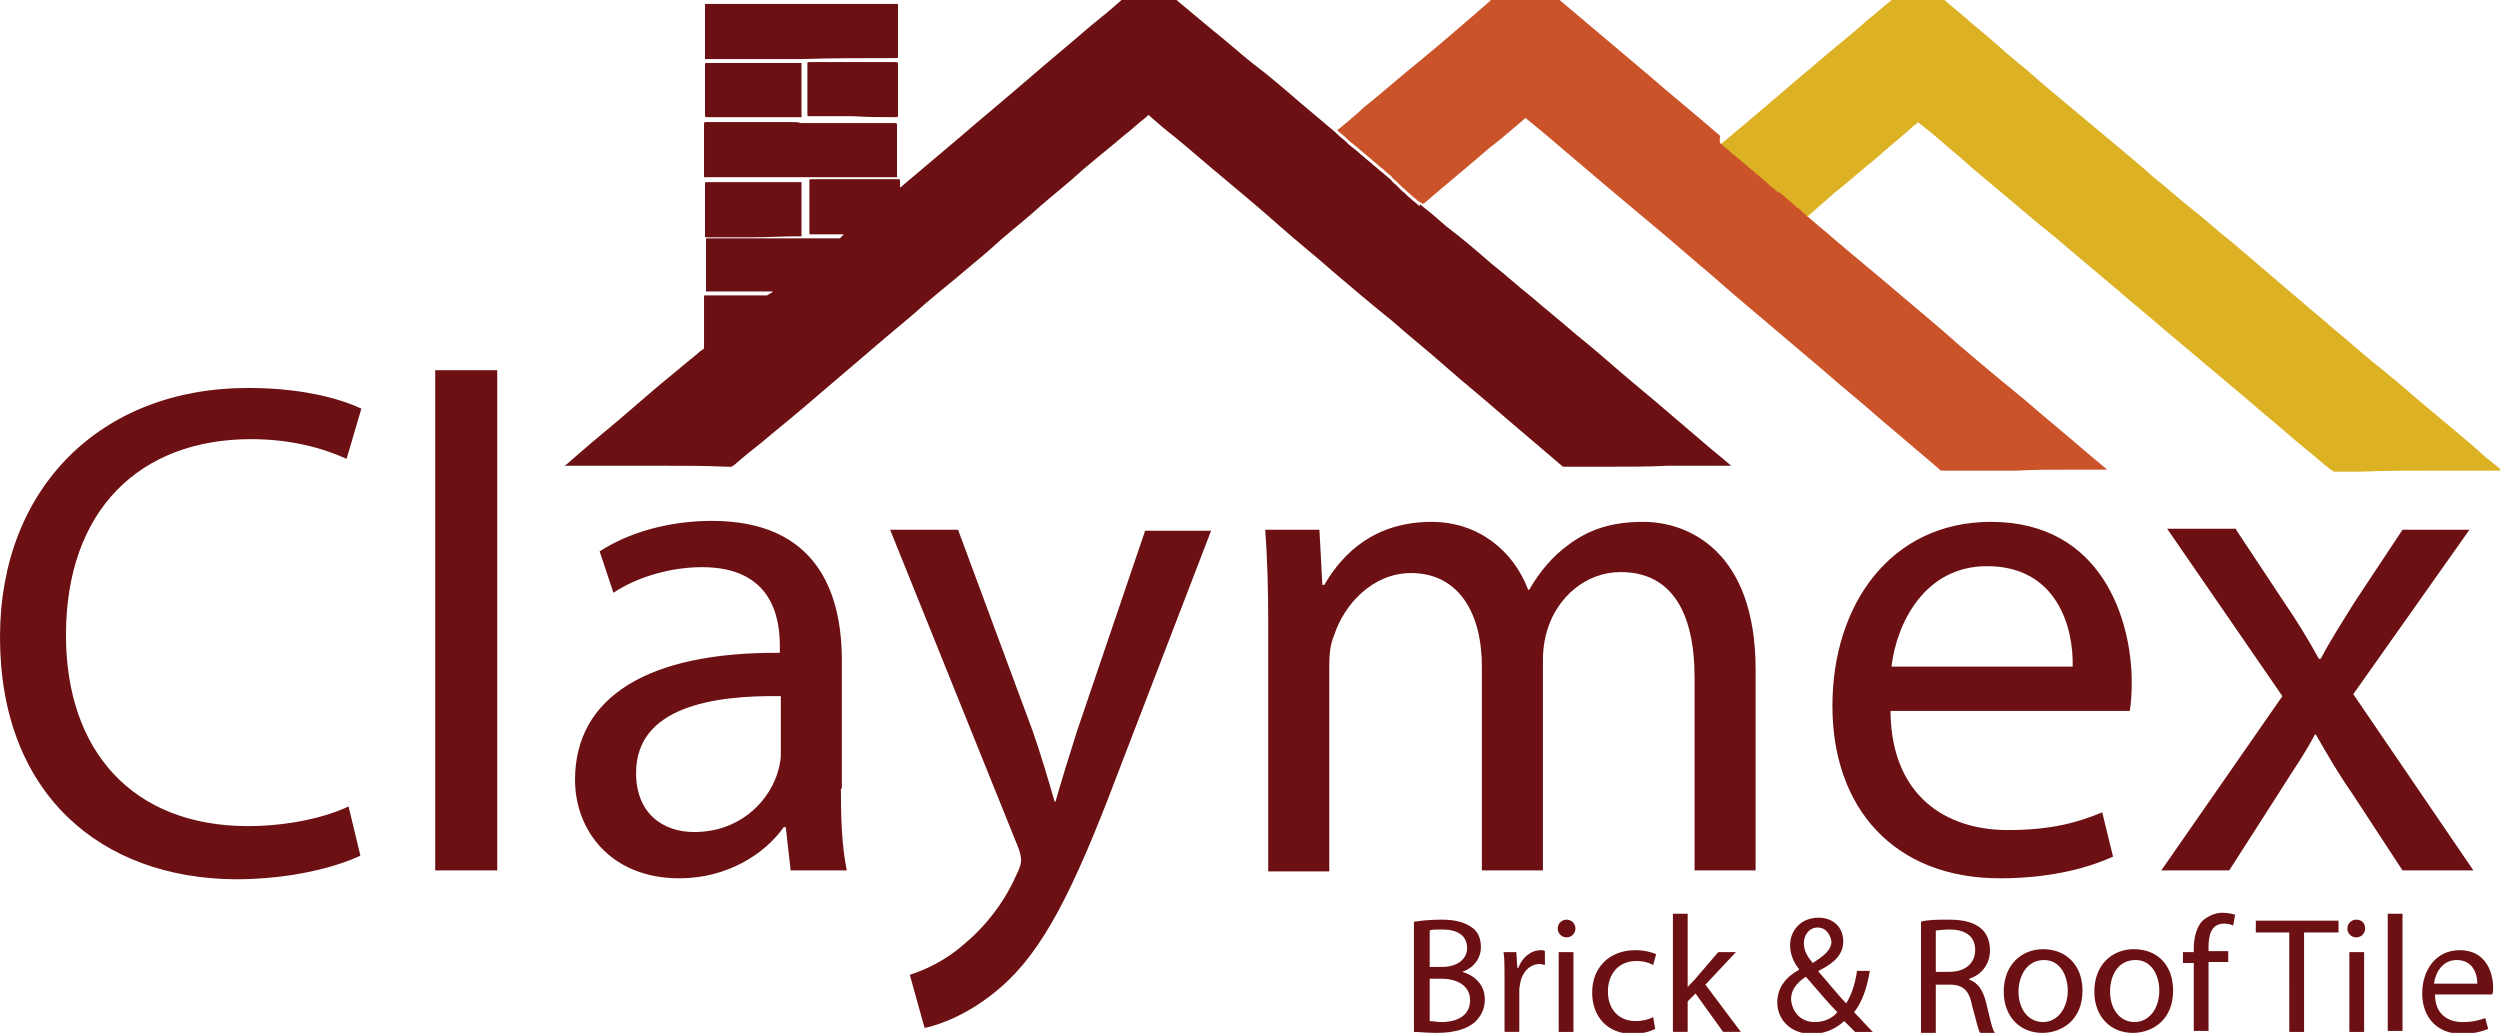
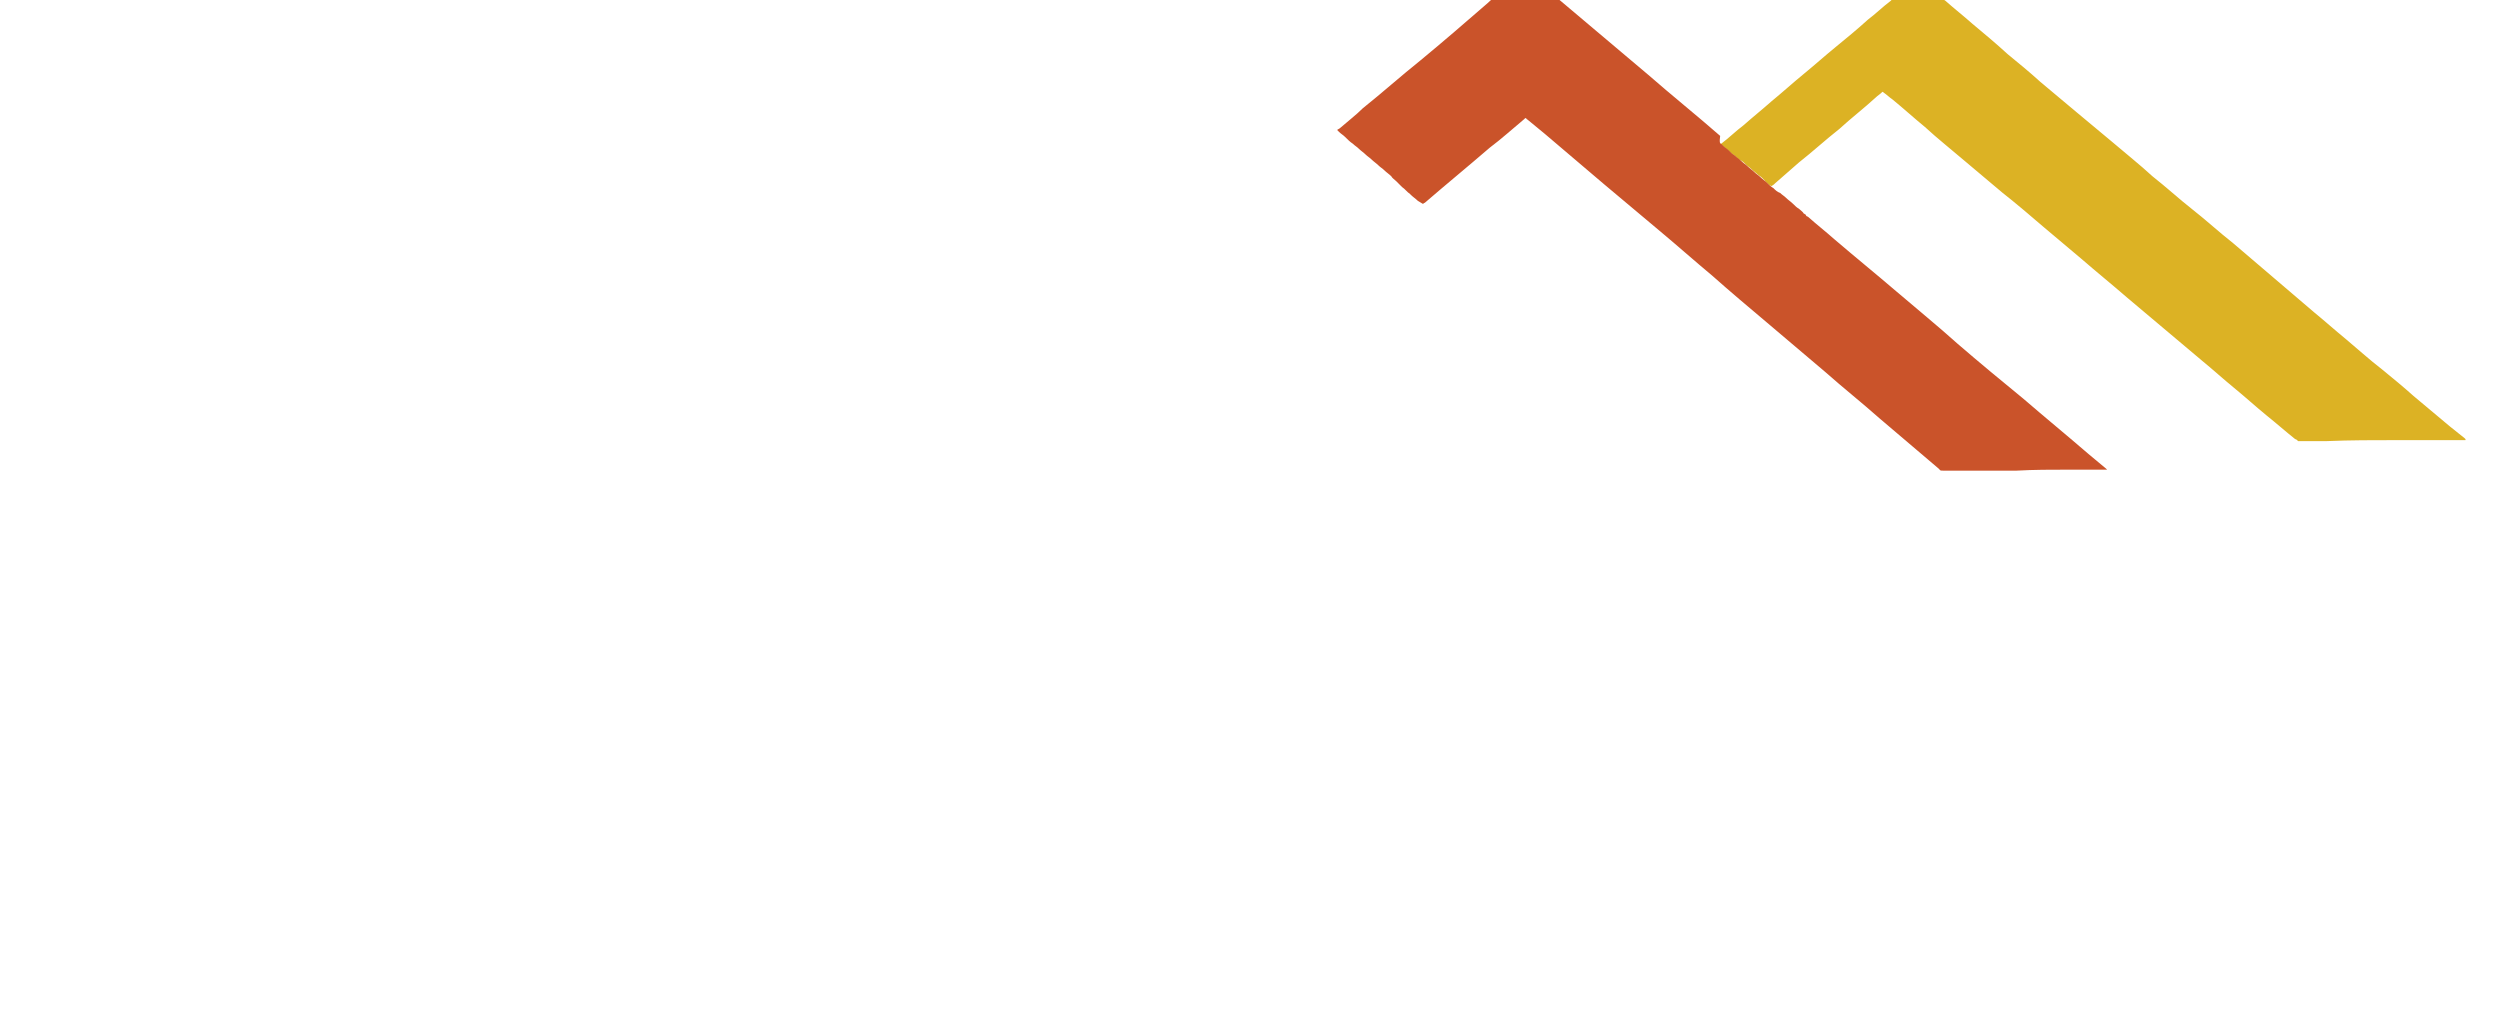
<svg xmlns="http://www.w3.org/2000/svg" version="1.1" id="Capa_2" x="0px" y="0px" viewBox="0 0 253.9 104.9" style="enable-background:new 0 0 253.9 104.9;" xml:space="preserve">
  <style type="text/css">.st0{fill:#DCB224;}.st1{fill:#CA532A;}.st2{fill:#6C1013;}</style>
-   <path class="st0" d="M174.8,14.6c0.8-0.6,1.5-1.3,2.3-1.9c0.9-0.8,1.9-1.6,2.8-2.4c1.1-0.9,2.2-1.9,3.3-2.8c1.1-0.9,2.1-1.8,3.2-2.7 c1.1-0.9,2.2-1.8,3.3-2.8c0.8-0.6,1.5-1.3,2.3-1.9c0,0,0.1-0.1,0.1-0.1c0.1,0,0.1-0.1,0.2-0.1c0.1,0,0.1,0,0.2,0c1.5,0,3.1,0,4.6,0 c0.3,0,0.2,0,0.5,0.2c0.9,0.8,1.8,1.5,2.7,2.3c1.2,1,2.4,2,3.6,3.1c1.1,0.9,2.2,1.8,3.3,2.8c1.2,1,2.5,2.1,3.7,3.1 c1.2,1,2.4,2,3.6,3c1.4,1.2,2.8,2.3,4.1,3.5c1.4,1.1,2.7,2.3,4.1,3.4c1.4,1.1,2.7,2.3,4.1,3.4c1.4,1.2,2.7,2.3,4.1,3.5 c1.4,1.2,2.7,2.3,4.1,3.5c1.1,0.9,2.1,1.8,3.2,2.7c1.2,1,2.4,2.1,3.7,3.1c1.1,0.9,2.2,1.8,3.2,2.7c1.2,1,2.5,2.1,3.7,3.1 c1.2,1,2.4,2,3.6,3.1c0.5,0.4,1,0.8,1.5,1.2c0,0,0.1,0.1,0.1,0.1c0,0,0,0,0,0.1c0,0,0,0,0,0c-0.1,0-0.3,0-0.4,0c-0.7,0-1.4,0-2.1,0 c-1.5,0-2.9,0-4.4,0c-2.4,0-4.8,0-7.2,0.1c-0.8,0-1.7,0-2.5,0c-0.1,0-0.3,0-0.4,0c-0.1-0.1-0.2-0.2-0.3-0.2c-1-0.8-1.9-1.6-2.9-2.4 c-1.1-0.9-2.2-1.9-3.3-2.8c-1.1-0.9-2.2-1.9-3.3-2.8c-1.3-1.1-2.6-2.2-3.8-3.2c-1.3-1.1-2.5-2.1-3.8-3.2c-1.5-1.3-3.1-2.6-4.6-3.9 c-1.3-1.1-2.5-2.1-3.8-3.2c-1.4-1.2-2.8-2.4-4.2-3.5c-1.3-1.1-2.5-2.1-3.8-3.2c-1.4-1.2-2.8-2.3-4.1-3.5c-1.1-0.9-2.2-1.9-3.3-2.8 c-0.3-0.2-0.6-0.5-0.9-0.7c-0.1-0.1-0.1-0.1-0.2,0c-0.2,0.2-0.4,0.3-0.6,0.5c-1.2,1.1-2.5,2.1-3.7,3.2c-1.4,1.1-2.7,2.3-4.1,3.4 c-0.8,0.7-1.6,1.4-2.4,2.1c-0.1,0.1-0.2,0.2-0.4,0.3c-0.1,0-0.1-0.1-0.2-0.1c-0.2-0.2-0.4-0.3-0.5-0.5c-0.2-0.2-0.4-0.4-0.6-0.5 c-0.2-0.2-0.5-0.4-0.7-0.6c-0.2-0.2-0.4-0.3-0.6-0.5c-0.2-0.2-0.4-0.4-0.7-0.5c-0.2-0.2-0.4-0.4-0.6-0.5c-0.2-0.2-0.5-0.4-0.7-0.6 c-0.2-0.2-0.4-0.3-0.6-0.5c-0.2-0.2-0.5-0.4-0.7-0.6c-0.2-0.2-0.4-0.3-0.6-0.5c-0.2-0.2-0.5-0.4-0.7-0.6c-0.2-0.2-0.4-0.4-0.6-0.5 c-0.2-0.2-0.4-0.3-0.6-0.5C174.9,14.8,174.8,14.7,174.8,14.6z" />
+   <path class="st0" d="M174.8,14.6c0.8-0.6,1.5-1.3,2.3-1.9c0.9-0.8,1.9-1.6,2.8-2.4c1.1-0.9,2.2-1.9,3.3-2.8c1.1-0.9,2.1-1.8,3.2-2.7 c1.1-0.9,2.2-1.8,3.3-2.8c0.8-0.6,1.5-1.3,2.3-1.9c0,0,0.1-0.1,0.1-0.1c0.1,0,0.1-0.1,0.2-0.1c0.1,0,0.1,0,0.2,0c1.5,0,3.1,0,4.6,0 c0.3,0,0.2,0,0.5,0.2c0.9,0.8,1.8,1.5,2.7,2.3c1.2,1,2.4,2,3.6,3.1c1.1,0.9,2.2,1.8,3.3,2.8c1.2,1,2.5,2.1,3.7,3.1 c1.2,1,2.4,2,3.6,3c1.4,1.2,2.8,2.3,4.1,3.5c1.4,1.1,2.7,2.3,4.1,3.4c1.4,1.1,2.7,2.3,4.1,3.4c1.4,1.2,2.7,2.3,4.1,3.5 c1.4,1.2,2.7,2.3,4.1,3.5c1.1,0.9,2.1,1.8,3.2,2.7c1.2,1,2.4,2.1,3.7,3.1c1.1,0.9,2.2,1.8,3.2,2.7c1.2,1,2.5,2.1,3.7,3.1 c0.5,0.4,1,0.8,1.5,1.2c0,0,0.1,0.1,0.1,0.1c0,0,0,0,0,0.1c0,0,0,0,0,0c-0.1,0-0.3,0-0.4,0c-0.7,0-1.4,0-2.1,0 c-1.5,0-2.9,0-4.4,0c-2.4,0-4.8,0-7.2,0.1c-0.8,0-1.7,0-2.5,0c-0.1,0-0.3,0-0.4,0c-0.1-0.1-0.2-0.2-0.3-0.2c-1-0.8-1.9-1.6-2.9-2.4 c-1.1-0.9-2.2-1.9-3.3-2.8c-1.1-0.9-2.2-1.9-3.3-2.8c-1.3-1.1-2.6-2.2-3.8-3.2c-1.3-1.1-2.5-2.1-3.8-3.2c-1.5-1.3-3.1-2.6-4.6-3.9 c-1.3-1.1-2.5-2.1-3.8-3.2c-1.4-1.2-2.8-2.4-4.2-3.5c-1.3-1.1-2.5-2.1-3.8-3.2c-1.4-1.2-2.8-2.3-4.1-3.5c-1.1-0.9-2.2-1.9-3.3-2.8 c-0.3-0.2-0.6-0.5-0.9-0.7c-0.1-0.1-0.1-0.1-0.2,0c-0.2,0.2-0.4,0.3-0.6,0.5c-1.2,1.1-2.5,2.1-3.7,3.2c-1.4,1.1-2.7,2.3-4.1,3.4 c-0.8,0.7-1.6,1.4-2.4,2.1c-0.1,0.1-0.2,0.2-0.4,0.3c-0.1,0-0.1-0.1-0.2-0.1c-0.2-0.2-0.4-0.3-0.5-0.5c-0.2-0.2-0.4-0.4-0.6-0.5 c-0.2-0.2-0.5-0.4-0.7-0.6c-0.2-0.2-0.4-0.3-0.6-0.5c-0.2-0.2-0.4-0.4-0.7-0.5c-0.2-0.2-0.4-0.4-0.6-0.5c-0.2-0.2-0.5-0.4-0.7-0.6 c-0.2-0.2-0.4-0.3-0.6-0.5c-0.2-0.2-0.5-0.4-0.7-0.6c-0.2-0.2-0.4-0.3-0.6-0.5c-0.2-0.2-0.5-0.4-0.7-0.6c-0.2-0.2-0.4-0.4-0.6-0.5 c-0.2-0.2-0.4-0.3-0.6-0.5C174.9,14.8,174.8,14.7,174.8,14.6z" />
  <path class="st1" d="M174.8,14.6c0.1,0.1,0.1,0.1,0.2,0.2c0.2,0.2,0.4,0.3,0.6,0.5c0.2,0.2,0.4,0.4,0.6,0.5c0.2,0.2,0.5,0.4,0.7,0.6 c0.2,0.2,0.4,0.3,0.6,0.5c0.2,0.2,0.5,0.4,0.7,0.6c0.2,0.2,0.4,0.3,0.6,0.5c0.2,0.2,0.5,0.4,0.7,0.6c0.2,0.2,0.4,0.4,0.6,0.5 c0.2,0.2,0.4,0.4,0.7,0.5c0.2,0.2,0.4,0.3,0.6,0.5c0.2,0.2,0.5,0.4,0.7,0.6c0.2,0.2,0.4,0.4,0.6,0.5c0.2,0.2,0.4,0.3,0.5,0.5 c0.1,0,0.1,0.1,0.2,0.1c0,0.1,0.1,0.2,0.2,0.2c0.9,0.8,1.8,1.5,2.7,2.3c2.1,1.8,4.2,3.5,6.3,5.3c2.1,1.8,4.2,3.5,6.2,5.3 c2.2,1.9,4.5,3.8,6.7,5.6c2.2,1.9,4.4,3.7,6.6,5.6c0.6,0.5,1.2,1,1.8,1.5c0,0,0.1,0.1,0.1,0.1c0,0,0,0,0,0c0,0,0,0,0,0 c-0.1,0-0.2,0-0.3,0c-1.2,0-2.4,0-3.6,0c-1.8,0-3.5,0-5.3,0.1c-1.6,0-3.3,0-4.9,0c-0.8,0-1.7,0-2.5,0c-0.4,0-0.3,0-0.5-0.2 c-2-1.7-4-3.4-6-5.1c-1.8-1.6-3.7-3.1-5.5-4.7c-2-1.7-3.9-3.3-5.9-5c-1.9-1.6-3.8-3.2-5.6-4.8c-1.8-1.5-3.6-3.1-5.4-4.6 c-1.9-1.6-3.7-3.1-5.6-4.7c-2-1.7-4-3.4-6-5.1c-0.6-0.5-1.1-0.9-1.7-1.4c-0.1-0.1-0.2-0.1-0.2-0.2c0,0,0,0-0.1,0 c0,0-0.1,0.1-0.1,0.1c-1.2,1-2.3,2-3.5,2.9c-2.2,1.9-4.4,3.7-6.6,5.6c-0.1,0-0.1,0.1-0.2,0.1c-0.2-0.1-0.3-0.2-0.5-0.3 c-0.2-0.2-0.5-0.4-0.7-0.6c0,0-0.1-0.1-0.1-0.1c-0.3-0.2-0.5-0.5-0.8-0.7c-0.2-0.2-0.4-0.4-0.6-0.6c-0.2-0.2-0.4-0.3-0.5-0.5 c-0.2-0.2-0.5-0.4-0.7-0.6c-0.2-0.2-0.4-0.3-0.6-0.5c-0.2-0.2-0.5-0.4-0.7-0.6c-0.2-0.2-0.4-0.3-0.6-0.5c-0.2-0.2-0.5-0.4-0.7-0.6 c-0.2-0.2-0.4-0.3-0.6-0.5c-0.3-0.2-0.5-0.4-0.8-0.7c-0.2-0.2-0.4-0.3-0.6-0.5c-0.1-0.1-0.1-0.1-0.2-0.2c0.1-0.1,0.2-0.1,0.3-0.2 c0.8-0.7,1.6-1.3,2.3-2c2-1.6,3.9-3.3,5.9-4.9c2.3-1.9,4.5-3.8,6.8-5.8c0.3-0.3,0.6-0.5,0.9-0.8c0.1,0,0.1-0.1,0.2-0.1 c0,0,0.1-0.1,0.2-0.1c0,0,0.1,0,0.1,0c1.6,0,3.1,0,4.7,0c0.1,0,0.1,0,0.2,0c0.1,0,0.1,0,0.2,0.1c0.1,0,0.1,0.1,0.2,0.1 c3.2,2.7,6.4,5.4,9.6,8.1c2.4,2.1,4.9,4.1,7.3,6.2C174.6,14.5,174.7,14.6,174.8,14.6z" />
-   <path class="st2" d="M143.7,93.6c0.6-0.1,1.6-0.2,2.7-0.2c1.5,0,2.4,0.3,3.1,0.8c0.6,0.4,0.9,1.1,0.9,2c0,1.1-0.7,2.1-1.9,2.5v0 c1.1,0.3,2.3,1.2,2.3,2.8c0,1-0.4,1.7-1,2.3c-0.8,0.7-2.1,1.1-3.9,1.1c-1,0-1.8-0.1-2.3-0.1V93.6z M145.2,98.2h1.3 c1.5,0,2.5-0.8,2.5-1.9c0-1.3-1-1.9-2.5-1.9c-0.7,0-1.1,0-1.3,0.1V98.2z M145.2,103.7c0.3,0,0.7,0.1,1.2,0.1c1.5,0,2.9-0.6,2.9-2.2 c0-1.5-1.3-2.2-2.9-2.2h-1.2V103.7z M152.8,99.2c0-1,0-1.8-0.1-2.5h1.3l0.1,1.6h0.1c0.4-1.1,1.3-1.8,2.3-1.8c0.2,0,0.3,0,0.4,0.1 v1.4c-0.2,0-0.3-0.1-0.5-0.1c-1,0-1.8,0.8-2,1.9c0,0.2-0.1,0.4-0.1,0.7v4.3h-1.5V99.2z M160,94.3c0,0.5-0.4,0.9-0.9,0.9 c-0.5,0-0.9-0.4-0.9-0.9c0-0.5,0.4-0.9,0.9-0.9C159.6,93.4,160,93.8,160,94.3z M158.3,104.8v-8.1h1.5v8.1H158.3z M168.1,104.5 c-0.4,0.2-1.2,0.5-2.3,0.5c-2.5,0-4.1-1.7-4.1-4.2c0-2.5,1.7-4.3,4.4-4.3c0.9,0,1.6,0.2,2.1,0.4l-0.3,1.1c-0.4-0.2-0.9-0.4-1.7-0.4 c-1.9,0-2.9,1.4-2.9,3.1c0,1.9,1.2,3,2.8,3c0.8,0,1.4-0.2,1.8-0.4L168.1,104.5z M171.3,100.4L171.3,100.4c0.2-0.3,0.5-0.6,0.8-0.9 l2.4-2.8h1.8l-3.1,3.3l3.6,4.8h-1.8l-2.8-3.9l-0.8,0.8v3.1h-1.5V92.8h1.5V100.4z M188.4,104.8c-0.3-0.3-0.6-0.6-1.1-1.1 c-1,0.9-2.1,1.3-3.3,1.3c-2.2,0-3.5-1.5-3.5-3.2c0-1.5,0.9-2.6,2.2-3.3v-0.1c-0.6-0.7-0.9-1.6-0.9-2.4c0-1.4,1-2.8,2.9-2.8 c1.4,0,2.5,0.9,2.5,2.4c0,1.2-0.7,2.1-2.5,3v0.1c1,1.1,2,2.4,2.8,3.2c0.5-0.8,0.9-1.9,1.1-3.3h1.3c-0.3,1.8-0.8,3.2-1.6,4.2 c0.6,0.6,1.2,1.3,1.9,2H188.4z M184.3,103.8c1,0,1.8-0.4,2.3-1c-0.7-0.7-1.9-2.1-3.2-3.6c-0.6,0.4-1.5,1.1-1.5,2.3 C182,102.8,182.9,103.8,184.3,103.8L184.3,103.8z M184.6,94.2c-0.9,0-1.4,0.8-1.4,1.6c0,0.8,0.4,1.4,0.9,2c1.1-0.7,1.9-1.3,1.9-2.2 C185.9,95,185.5,94.2,184.6,94.2L184.6,94.2z M195.1,93.6c0.7-0.2,1.8-0.2,2.8-0.2c1.6,0,2.6,0.3,3.3,0.9c0.6,0.5,0.9,1.3,0.9,2.2 c0,1.5-0.9,2.5-2.1,2.9v0.1c0.9,0.3,1.4,1.1,1.7,2.3c0.4,1.6,0.6,2.7,0.9,3.1h-1.5c-0.2-0.3-0.4-1.3-0.8-2.7 c-0.3-1.6-0.9-2.2-2.3-2.2h-1.4v4.9h-1.5V93.6z M196.5,98.7h1.5c1.6,0,2.6-0.9,2.6-2.2c0-1.5-1.1-2.1-2.6-2.1 c-0.7,0-1.2,0.1-1.4,0.1V98.7z M211.5,100.6c0,3-2.1,4.3-4.1,4.3c-2.2,0-3.9-1.6-3.9-4.2c0-2.7,1.8-4.3,4-4.3 C209.9,96.4,211.5,98.1,211.5,100.6z M205,100.7c0,1.8,1,3.1,2.5,3.1c1.4,0,2.5-1.3,2.5-3.2c0-1.4-0.7-3.1-2.4-3.1 C205.8,97.5,205,99.2,205,100.7z M220.7,100.6c0,3-2.1,4.3-4.1,4.3c-2.2,0-3.9-1.6-3.9-4.2c0-2.7,1.8-4.3,4-4.3 C219.2,96.4,220.7,98.1,220.7,100.6z M214.3,100.7c0,1.8,1,3.1,2.5,3.1c1.4,0,2.5-1.3,2.5-3.2c0-1.4-0.7-3.1-2.4-3.1 C215,97.5,214.3,99.2,214.3,100.7z M222.8,104.8v-7h-1.1v-1.1h1.1v-0.4c0-1.1,0.3-2.2,0.9-2.8c0.6-0.5,1.3-0.8,2-0.8 c0.5,0,1,0.1,1.3,0.2l-0.2,1.1c-0.2-0.1-0.5-0.2-0.9-0.2c-1.3,0-1.6,1.1-1.6,2.4v0.4h2v1.1h-2v7H222.8z M232.6,94.7h-3.5v-1.2h8.4 v1.2h-3.5v10.1h-1.5V94.7z M240.2,94.3c0,0.5-0.4,0.9-0.9,0.9c-0.5,0-0.9-0.4-0.9-0.9c0-0.5,0.4-0.9,0.9-0.9 C239.9,93.4,240.2,93.8,240.2,94.3z M238.6,104.8v-8.1h1.5v8.1H238.6z M242.5,92.8h1.5v11.9h-1.5V92.8z M247.3,101 c0,2,1.3,2.8,2.8,2.8c1.1,0,1.7-0.2,2.3-0.4l0.3,1.1c-0.5,0.2-1.4,0.5-2.7,0.5c-2.5,0-4-1.7-4-4.1s1.4-4.4,3.8-4.4 c2.7,0,3.4,2.3,3.4,3.8c0,0.3,0,0.5-0.1,0.7H247.3z M251.6,99.9c0-0.9-0.4-2.4-2.1-2.4c-1.5,0-2.2,1.4-2.3,2.4H251.6z M36.6,86.9 c-2.3,1.1-6.9,2.4-12.7,2.4C10.2,89.2,0,80.6,0,64.7c0-15.1,10.2-25.3,25.2-25.3c6,0,9.8,1.3,11.5,2.1l-1.5,5.1 c-2.4-1.1-5.7-2-9.7-2c-11.3,0-18.8,7.2-18.8,19.9c0,11.8,6.8,19.4,18.5,19.4c3.8,0,7.7-0.8,10.2-2L36.6,86.9z M44.2,37.6h6.3v50.8 h-6.3V37.6z M85.4,80.1c0,3,0.1,5.9,0.6,8.3h-5.7l-0.5-4.4h-0.2c-1.9,2.7-5.7,5.2-10.6,5.2c-7,0-10.6-4.9-10.6-10 c0-8.4,7.4-13,20.8-12.9v-0.7c0-2.9-0.8-8-7.9-8c-3.2,0-6.6,1-9,2.6l-1.4-4.2c2.9-1.9,7-3.1,11.4-3.1c10.6,0,13.2,7.2,13.2,14.2 V80.1z M79.3,70.7c-6.9-0.1-14.7,1.1-14.7,7.8c0,4.1,2.7,6,5.9,6c4.5,0,7.4-2.9,8.4-5.8c0.2-0.6,0.4-1.4,0.4-2V70.7z M97.3,53.8 l7.6,20.5c0.8,2.3,1.6,5,2.2,7.1h0.1c0.6-2.1,1.4-4.7,2.2-7.2l6.9-20.3h6.7l-9.5,24.7c-4.5,11.9-7.6,18-11.9,21.7 c-3.1,2.7-6.2,3.8-7.7,4.1L92.4,99c1.6-0.5,3.7-1.5,5.5-3.1c1.7-1.4,3.9-3.8,5.3-7c0.3-0.6,0.5-1.1,0.5-1.5s-0.1-0.9-0.4-1.6 L90.4,53.8H97.3z M128.8,63.2c0-3.6-0.1-6.5-0.3-9.4h5.5l0.3,5.6h0.2c1.9-3.3,5.2-6.4,10.9-6.4c4.7,0,8.3,2.9,9.8,6.9h0.1 c1.1-1.9,2.4-3.4,3.9-4.5c2.1-1.6,4.4-2.4,7.7-2.4c4.6,0,11.4,3,11.4,15v20.4h-6.2V68.8c0-6.7-2.4-10.7-7.5-10.7 c-3.6,0-6.4,2.6-7.4,5.7c-0.3,0.9-0.5,2-0.5,3.2v21.4h-6.2V67.7c0-5.5-2.4-9.5-7.2-9.5c-3.9,0-6.8,3.2-7.8,6.3 c-0.4,0.9-0.5,2-0.5,3.1v20.9h-6.2V63.2z M192,72.3c0.1,8.5,5.6,12,11.9,12c4.5,0,7.2-0.8,9.6-1.8l1.1,4.5c-2.2,1-6,2.2-11.5,2.2 c-10.7,0-17-7.1-17-17.5S192.1,53,202.2,53c11.3,0,14.3,10,14.3,16.3c0,1.3-0.1,2.3-0.2,2.9H192z M210.5,67.7 c0.1-4-1.6-10.2-8.7-10.2c-6.4,0-9.2,5.9-9.7,10.2H210.5z M227.1,53.8l4.9,7.4c1.3,1.9,2.4,3.7,3.5,5.7h0.2c1.1-2.1,2.3-3.9,3.4-5.7 l4.9-7.4h6.8L239,70.5l12.2,17.9H244l-5.1-7.8c-1.4-2-2.5-3.9-3.7-6h-0.1c-1.1,2.1-2.4,3.9-3.7,6l-5,7.8h-6.9l12.3-17.7l-11.7-17 H227.1z M144,20.8c-0.2-0.2-0.5-0.4-0.7-0.6c0,0-0.1-0.1-0.1-0.1c-0.3-0.2-0.5-0.5-0.8-0.7c-0.2-0.2-0.4-0.4-0.6-0.6 c-0.2-0.2-0.4-0.3-0.5-0.5c-0.2-0.2-0.5-0.4-0.7-0.6c-0.2-0.2-0.4-0.3-0.6-0.5c-0.2-0.2-0.5-0.4-0.7-0.6c-0.2-0.2-0.4-0.3-0.6-0.5 c-0.2-0.2-0.5-0.4-0.7-0.6c-0.2-0.2-0.4-0.3-0.6-0.5c-0.3-0.2-0.5-0.4-0.8-0.7c-0.2-0.2-0.4-0.3-0.6-0.5c-0.1-0.1-0.1-0.1-0.2-0.2 c0,0-0.1,0-0.1-0.1c-1.3-1.1-2.6-2.2-3.8-3.2c-1.5-1.3-3-2.6-4.6-3.8c-1.4-1.1-2.7-2.3-4.1-3.4c-1.2-1-2.4-2-3.6-3 c-0.1-0.1-0.1-0.1-0.2-0.2c-0.1,0-0.1-0.1-0.2-0.1c-0.1,0-0.2,0-0.2,0c-1.5,0-3,0-4.5,0c-0.4,0-0.3-0.1-0.6,0.2 c-1,0.9-2.1,1.8-3.1,2.6c-2.2,1.9-4.5,3.8-6.7,5.7c-2.2,1.9-4.5,3.8-6.7,5.7c-1.9,1.6-3.9,3.3-5.8,4.9c0,0-0.1,0.1-0.1,0.1 c0,0,0,0-0.1,0c0,0,0,0,0,0c0-0.1,0-0.1,0-0.2c0-0.1,0-0.3,0-0.4c0-0.2,0-0.2-0.2-0.2c0,0-0.1,0-0.1,0c-2.9,0-5.7,0-8.6,0 c-0.1,0-0.1,0-0.2,0c0,0-0.1,0-0.1,0.1c0,0.1,0,0.1,0,0.2c0,1.7,0,3.4,0,5.1c0,0,0,0.1,0,0.1c0,0,0,0.1,0.1,0.1c0.1,0,0.2,0,0.3,0 c1,0,1.9,0,2.9,0c0.1,0,0.2,0,0.2,0c0,0,0,0,0,0c0,0,0,0,0,0c0,0-0.1,0.1-0.1,0.1c-0.1,0.1-0.2,0.2-0.3,0.3c-0.1,0-0.3,0-0.4,0 c-4.2,0-8.5,0-12.7,0c-0.1,0-0.2,0-0.3,0c0,0-0.1,0-0.1,0c0,0-0.1,0-0.1,0.1c0,0.1,0,0.2,0,0.3c0,0.8,0,1.6,0,2.3c0,0.8,0,1.7,0,2.5 c0,0.1,0,0.2,0,0.2c0,0,0,0,0,0c0.1,0,0.2,0,0.3,0c2.1,0,4.2,0,6.2,0c0.1,0,0.2,0,0.3,0c0,0,0,0,0,0c0,0,0,0,0,0 c-0.1,0.1-0.2,0.2-0.3,0.2c-0.1,0.1-0.2,0.1-0.3,0.2c-0.1,0-0.2,0-0.3,0c-1.9,0-3.8,0-5.7,0c-0.1,0-0.2,0-0.3,0 c-0.1,0-0.1,0-0.1,0.1c0,0.1,0,0.2,0,0.3c0,1.6,0,3.2,0,4.8c0,0.1,0,0.2-0.1,0.3c-0.1,0-0.1,0.1-0.2,0.1c-0.8,0.7-1.6,1.3-2.4,2 c-2,1.6-3.9,3.3-5.9,5c-1.8,1.5-3.6,3-5.4,4.6c-0.1,0-0.1,0.1-0.2,0.1c0,0,0,0,0,0c0,0,0,0,0,0c0.1,0,0.1,0,0.2,0c1.6,0,3.2,0,4.8,0 c1.7,0,3.4,0,5,0c2.2,0,4.4,0,6.6,0.1c0.1,0,0.3,0,0.4,0c0.1-0.1,0.2-0.1,0.3-0.2c0.9-0.8,1.9-1.6,2.8-2.3c1.4-1.2,2.8-2.3,4.2-3.5 c1.4-1.2,2.7-2.3,4.1-3.5c1.4-1.2,2.7-2.3,4.1-3.5c1.4-1.2,2.8-2.3,4.1-3.5c1.4-1.2,2.8-2.3,4.2-3.5c1.2-1,2.4-2,3.6-3.1 c1.4-1.2,2.8-2.3,4.1-3.5c1.4-1.2,2.8-2.3,4.1-3.5c1.4-1.2,2.8-2.3,4.2-3.5c0.8-0.6,1.5-1.3,2.3-1.9c0.1-0.1,0.1-0.1,0.2-0.2 c0,0,0,0,0.1,0c0.1,0.1,0.1,0.1,0.2,0.2c0.8,0.7,1.6,1.4,2.4,2c1.7,1.4,3.4,2.9,5.1,4.3c1.8,1.5,3.7,3.1,5.5,4.7 c1.8,1.6,3.7,3.1,5.5,4.7c2,1.7,4,3.4,6,5c1.8,1.6,3.7,3.1,5.5,4.7c1.8,1.6,3.7,3.1,5.5,4.7c2,1.7,4.1,3.5,6.1,5.2 c0.1,0.1,0.2,0.2,0.3,0.2c0.1,0,0.2,0,0.4,0c1.3,0,2.7,0,4,0c2.1,0,4.1,0,6.2-0.1c1.5,0,3.1,0,4.6,0c0.6,0,1.1,0,1.7,0 c0,0,0.1,0,0.1,0c0,0,0,0,0,0c0,0,0-0.1-0.1-0.1c-0.8-0.7-1.7-1.4-2.5-2.1c-1.4-1.2-2.7-2.3-4.1-3.5c-1.5-1.3-3-2.5-4.5-3.8 c-1.5-1.3-3-2.6-4.5-3.8c-1.5-1.3-3-2.5-4.5-3.8c-1.4-1.1-2.7-2.3-4.1-3.4c-1.5-1.3-3-2.6-4.6-3.8c-0.8-0.7-1.6-1.4-2.5-2.1 c-0.1-0.1-0.1-0.1-0.2-0.2C144.3,21,144.1,20.9,144,20.8z M90.7,5.9c0.1,0,0.2,0,0.3,0c0,0,0.1,0,0.1,0c0,0,0.1,0,0.1-0.1 c0-0.1,0-0.2,0-0.3c0-1.6,0-3.2,0-4.8c0-0.1,0-0.2,0-0.2c0-0.1,0-0.1-0.1-0.1c-0.1,0-0.2,0-0.3,0c-6.3,0-12.5,0-18.8,0 c-0.1,0-0.1,0-0.2,0c0,0-0.1,0-0.1,0c-0.1,0-0.1,0-0.1,0.1c0,0.1,0,0.2,0,0.3c0,1.6,0,3.2,0,4.8c0,0.5-0.1,0.4,0.4,0.4 c3.1,0,6.3,0,9.4,0C84.5,5.9,87.6,5.9,90.7,5.9z M80.4,12.4c-2.9,0-5.7,0-8.6,0c-0.3,0-0.3,0-0.3,0.3c0,0,0,0,0,0.1 c0,1.6,0,3.2,0,4.9c0,0.1,0,0.1,0,0.2c0,0.1,0,0.1,0.1,0.1c0.1,0,0.2,0,0.3,0c6.3,0,12.5,0,18.8,0c0.1,0,0.2,0,0.3,0c0,0,0,0,0.1,0 c0,0,0,0,0,0c0-0.1,0-0.2,0-0.2c0-1.7,0-3.3,0-5c0-0.1,0-0.1,0-0.2c0,0-0.1-0.1-0.1-0.1c-0.1,0-0.2,0-0.3,0c-3.1,0-6.3,0-9.4,0 C81.1,12.4,80.8,12.4,80.4,12.4z M79.3,11.9c0.6,0,1.3,0,1.9,0c0.1,0,0.1,0,0.2,0c0,0,0,0,0,0c0-0.1,0-0.2,0-0.2c0-1.7,0-3.3,0-5 c0-0.1,0-0.1,0-0.2c0,0,0,0,0-0.1c0,0,0,0,0,0c-0.1,0-0.2,0-0.3,0c-2.2,0-4.3,0-6.5,0c-0.9,0-1.8,0-2.6,0c-0.1,0-0.2,0-0.3,0 c0,0-0.1,0-0.1,0.1c0,0.1,0,0.2,0,0.2c0,1.6,0,3.3,0,4.9c0,0.3,0,0.3,0.3,0.3c1.5,0,3.1,0,4.6,0C77.4,11.9,78.3,11.9,79.3,11.9z M81,24c0.1,0,0.2,0,0.3,0c0,0,0,0,0.1,0c0,0,0,0,0,0c0-0.1,0-0.2,0-0.3c0-1.2,0-2.4,0-3.6c0-0.5,0-0.9,0-1.4c0-0.1,0-0.1,0-0.2 c0,0,0,0,0,0c-0.1,0-0.2,0-0.2,0c-3.1,0-6.2,0-9.3,0c-0.1,0-0.1,0-0.2,0c0,0-0.1,0-0.1,0.1c0,0.1,0,0.2,0,0.3c0,1.3,0,2.6,0,3.9 c0,0.3,0,0.7,0,1c0,0.1,0,0.1,0,0.2c0,0,0,0.1,0.1,0.1c0.1,0,0.2,0,0.3,0c1.5,0,3,0,4.5,0S79.5,24,81,24z M90.9,11.9 c0.3,0,0.3,0,0.3-0.3c0-1.6,0-3.2,0-4.9c0-0.4,0-0.4-0.4-0.4c-2.8,0-5.6,0-8.4,0c-0.1,0-0.2,0-0.2,0c0,0,0,0-0.1,0 c0,0-0.1,0-0.1,0.1c0,0,0,0.1,0,0.1c0,1.7,0,3.4,0,5.1c0,0,0,0.1,0,0.1c0,0,0,0.1,0.1,0.1c0.1,0,0.2,0,0.3,0c1.4,0,2.8,0,4.2,0 C88.1,11.9,89.5,11.9,90.9,11.9z" />
</svg>